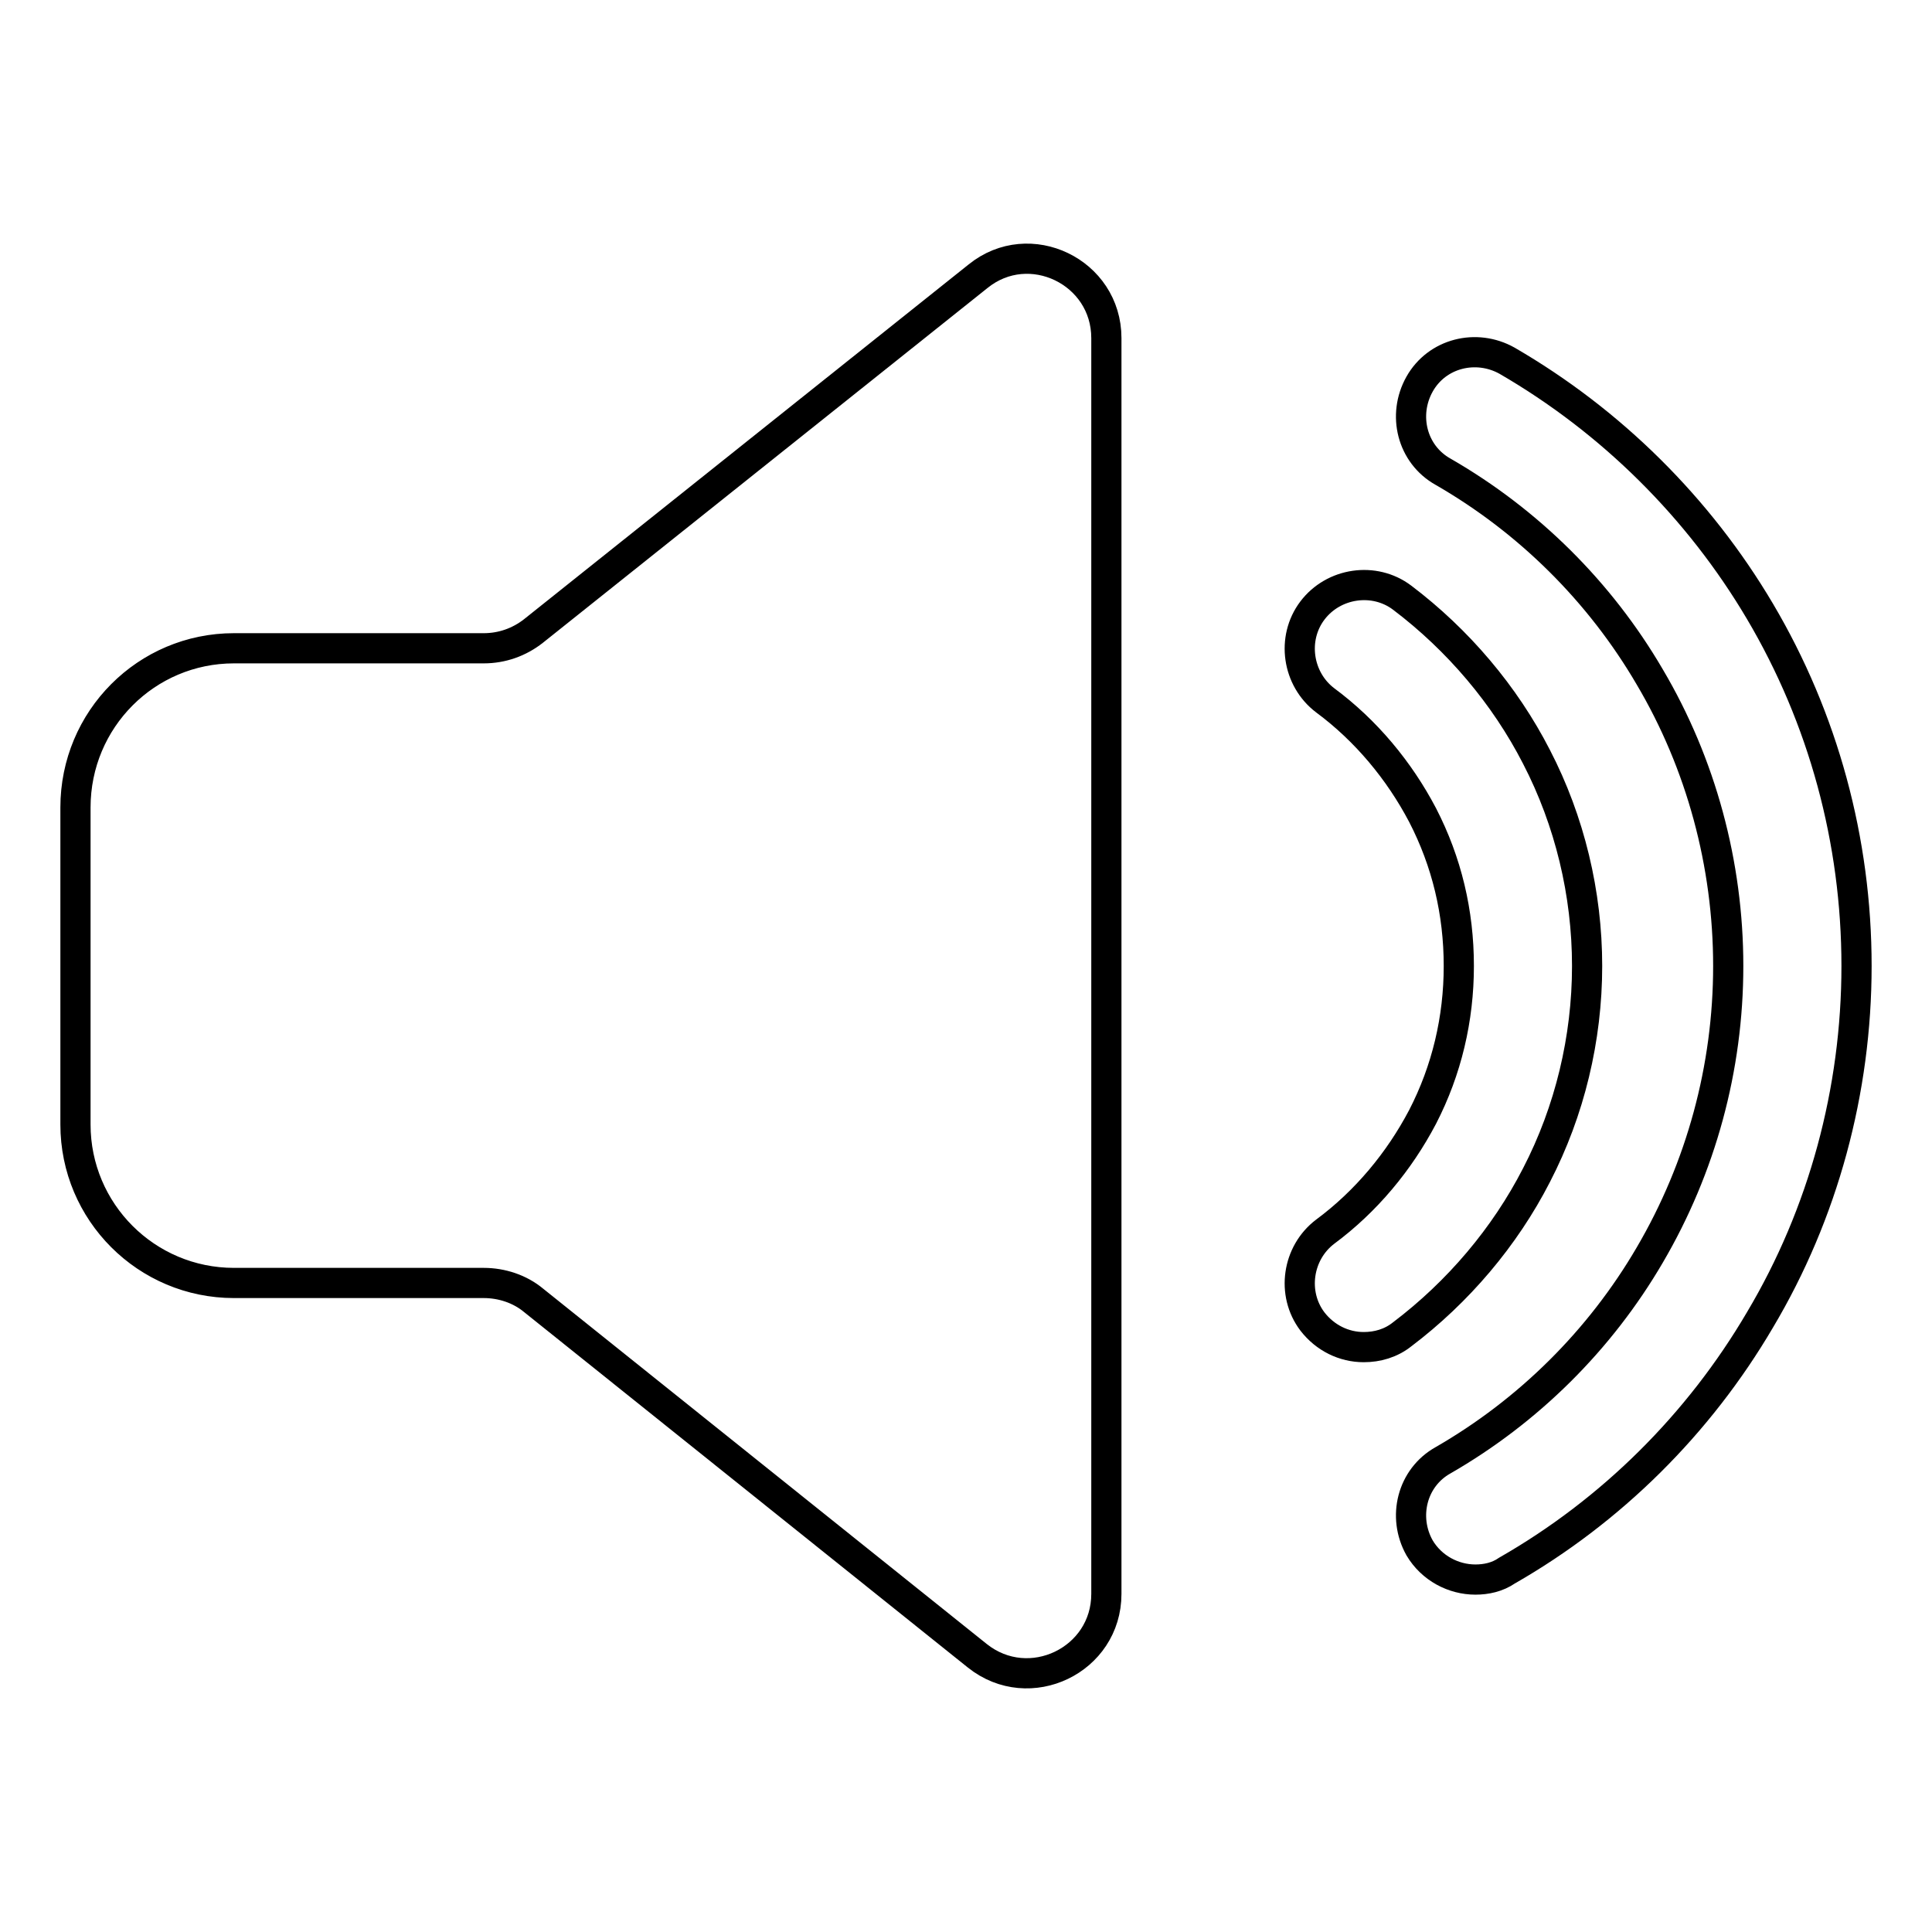
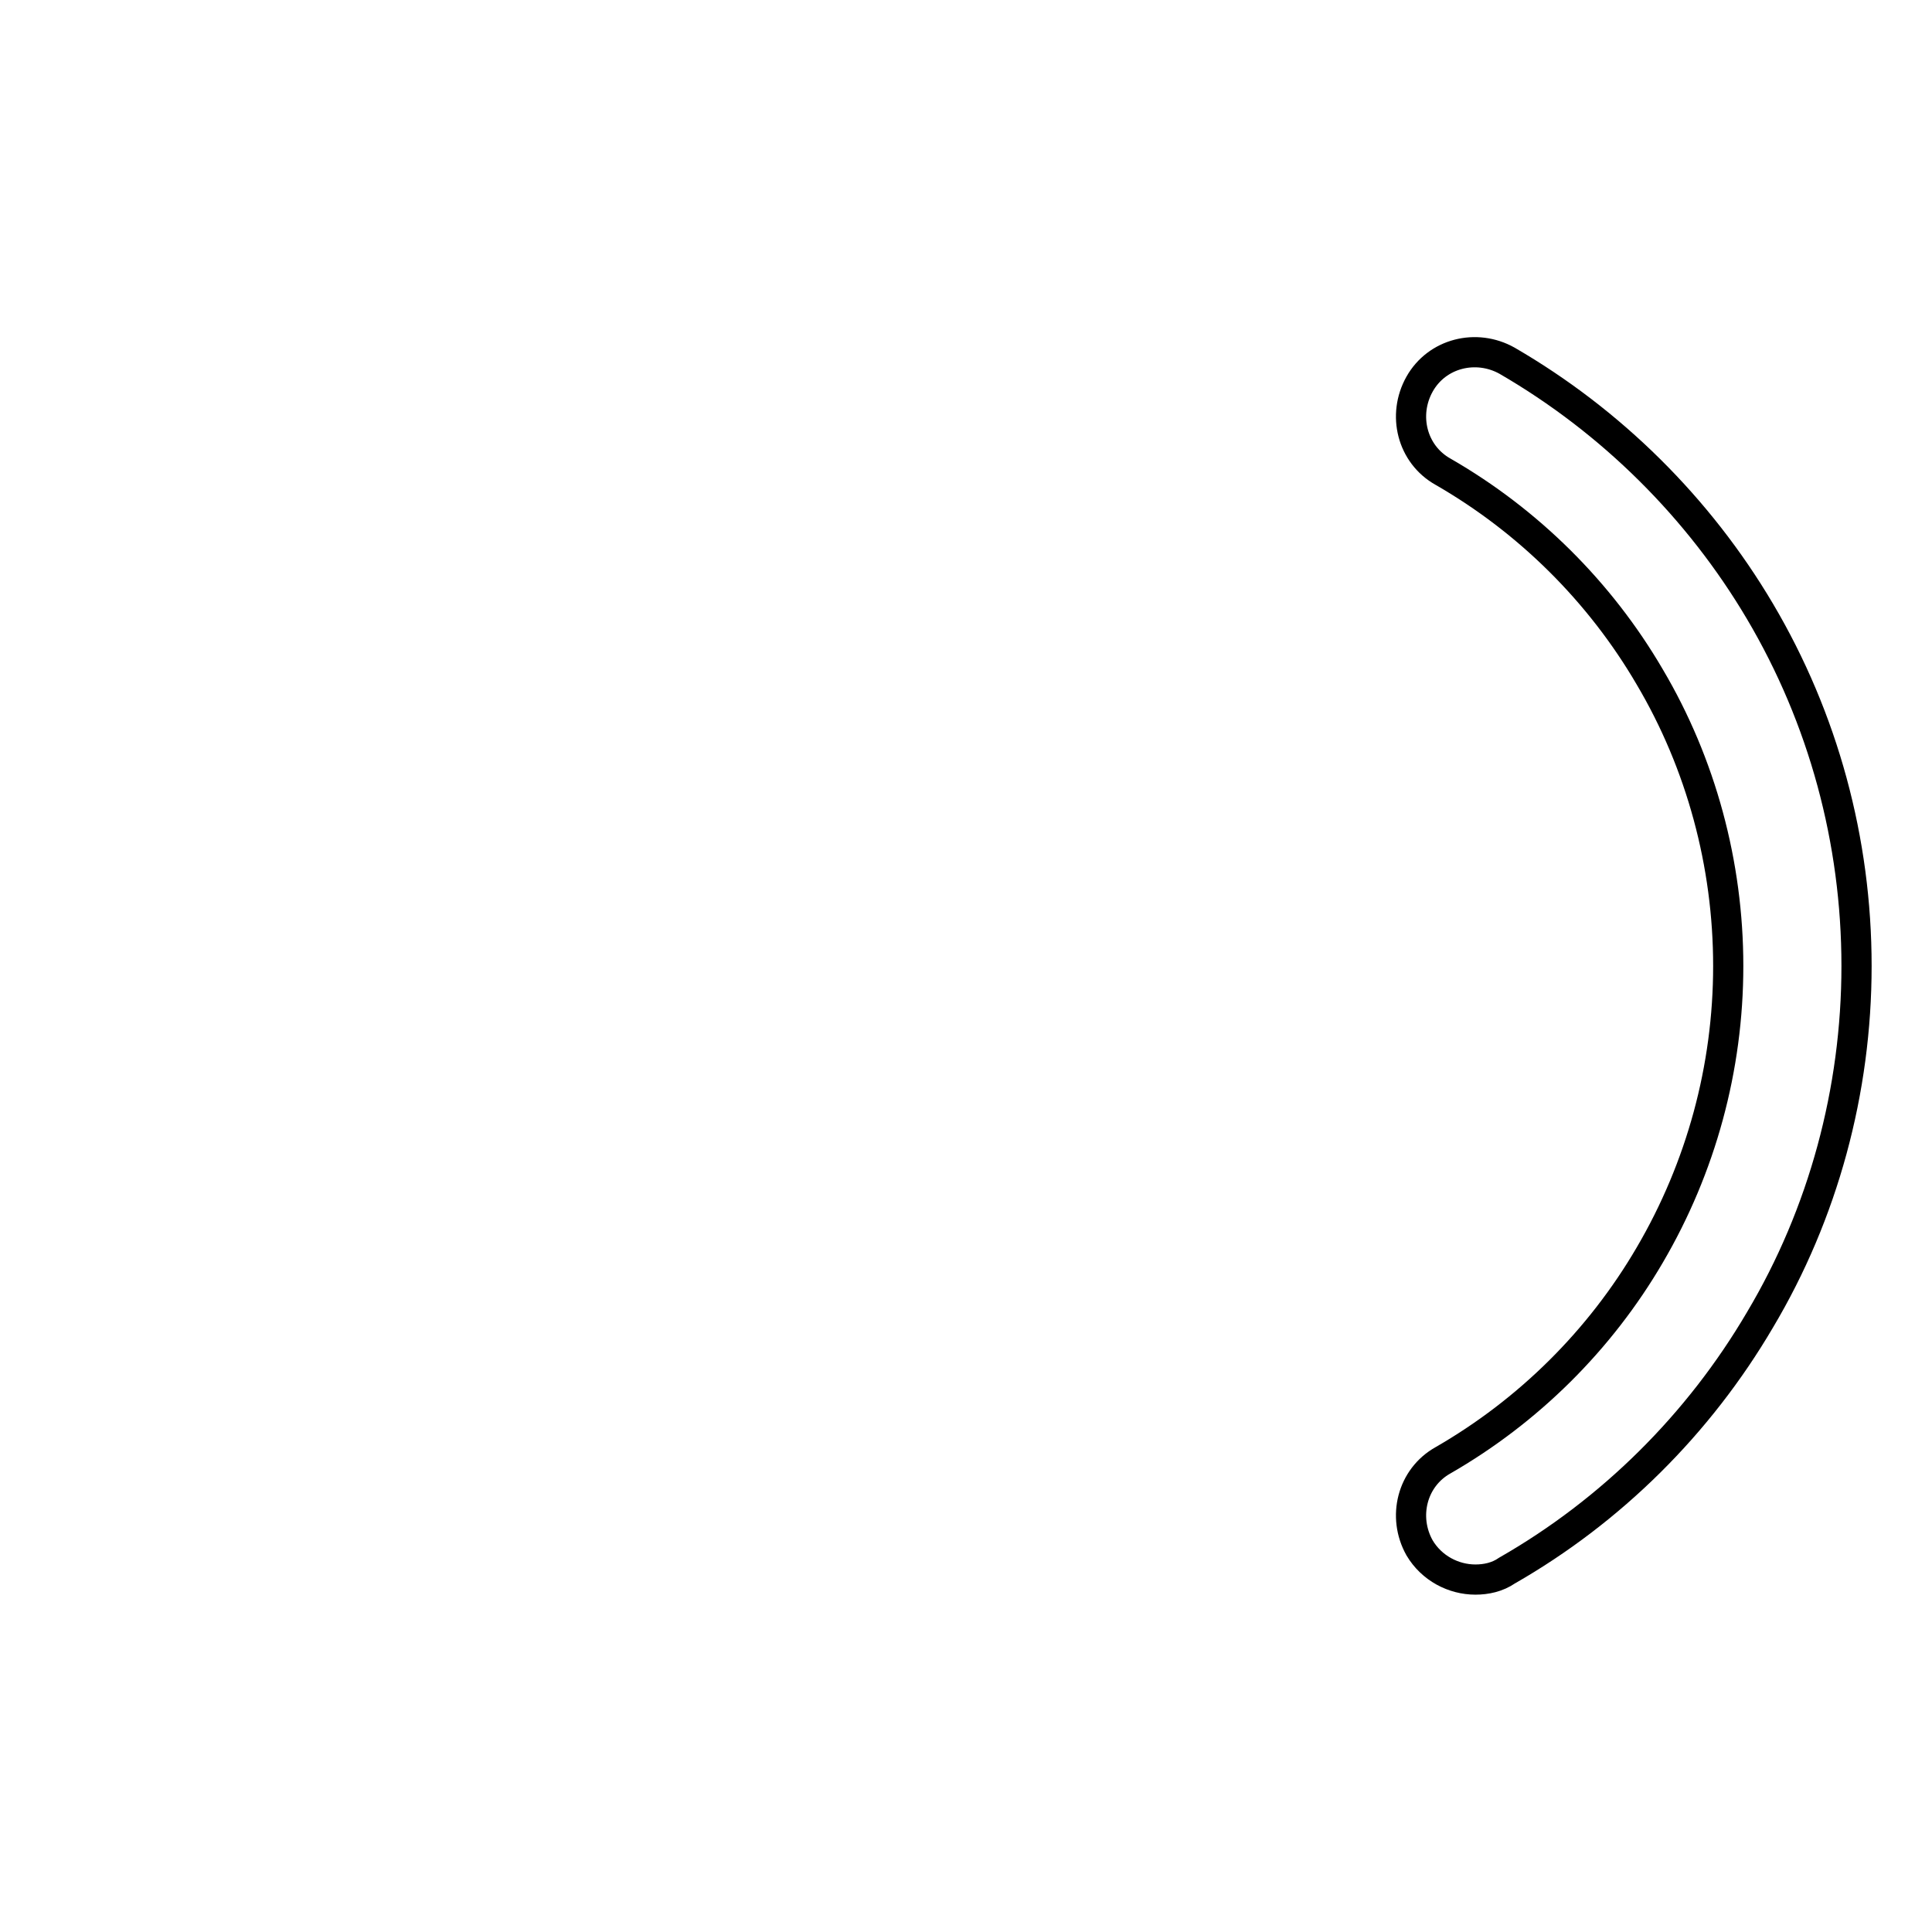
<svg xmlns="http://www.w3.org/2000/svg" version="1.1" x="0px" y="0px" viewBox="0 0 256 256" enable-background="new 0 0 256 256" xml:space="preserve">
  <g>
-     <path stroke-width="4" fill-opacity="0" stroke="#000000" d="M129.6,36.6L70.7,83.6c-1.9,1.5-4.2,2.3-6.6,2.3H31c-11.6,0-21,9.4-21,21.1v42c0,11.6,9.4,21,21,21h33.1 c2.4,0,4.8,0.8,6.6,2.3l58.8,47.1c6.9,5.5,17.1,0.6,17.1-8.2V44.8C146.6,36,136.4,31.1,129.6,36.6z M180.7,178.5 c-2.6,0-5.1-1.2-6.8-3.4c-2.8-3.7-2-9.1,1.7-11.9c5.4-4,9.8-9.3,12.9-15.2c3.2-6.2,4.8-13,4.8-20c0-7.1-1.6-13.8-4.8-20 c-3.1-5.9-7.5-11.2-12.9-15.2c-3.7-2.8-4.5-8.2-1.7-11.9s8.2-4.5,11.9-1.7c7.4,5.6,13.6,12.9,17.8,21.1c4.4,8.5,6.7,18.1,6.7,27.7 c0,9.6-2.3,19.2-6.7,27.7c-4.2,8.2-10.4,15.5-17.8,21.1C184.3,178,182.5,178.5,180.7,178.5z" />
-     <path stroke-width="4" fill-opacity="0" stroke="#000000" d="M195.5,209.3c-2.9,0-5.8-1.5-7.4-4.2c-2.3-4.1-1-9.3,3.1-11.6c11.3-6.5,20.8-15.9,27.4-27.2 c6.8-11.6,10.4-24.8,10.4-38.3s-3.6-26.8-10.4-38.3C212,78.4,202.5,69,191.2,62.5c-4.1-2.3-5.4-7.5-3.1-11.6 c2.3-4.1,7.5-5.4,11.6-3.1c13.8,8,25.4,19.5,33.5,33.2c8.4,14.2,12.8,30.4,12.8,47c0,16.5-4.4,32.8-12.8,46.9 c-8.1,13.8-19.7,25.3-33.5,33.2C198.4,209,196.9,209.3,195.5,209.3L195.5,209.3z" />
+     <path stroke-width="4" fill-opacity="0" stroke="#000000" d="M195.5,209.3c-2.9,0-5.8-1.5-7.4-4.2c-2.3-4.1-1-9.3,3.1-11.6c11.3-6.5,20.8-15.9,27.4-27.2 c6.8-11.6,10.4-24.8,10.4-38.3s-3.6-26.8-10.4-38.3C212,78.4,202.5,69,191.2,62.5c-4.1-2.3-5.4-7.5-3.1-11.6 c2.3-4.1,7.5-5.4,11.6-3.1c13.8,8,25.4,19.5,33.5,33.2c8.4,14.2,12.8,30.4,12.8,47c0,16.5-4.4,32.8-12.8,46.9 c-8.1,13.8-19.7,25.3-33.5,33.2C198.4,209,196.9,209.3,195.5,209.3L195.5,209.3" />
  </g>
</svg>